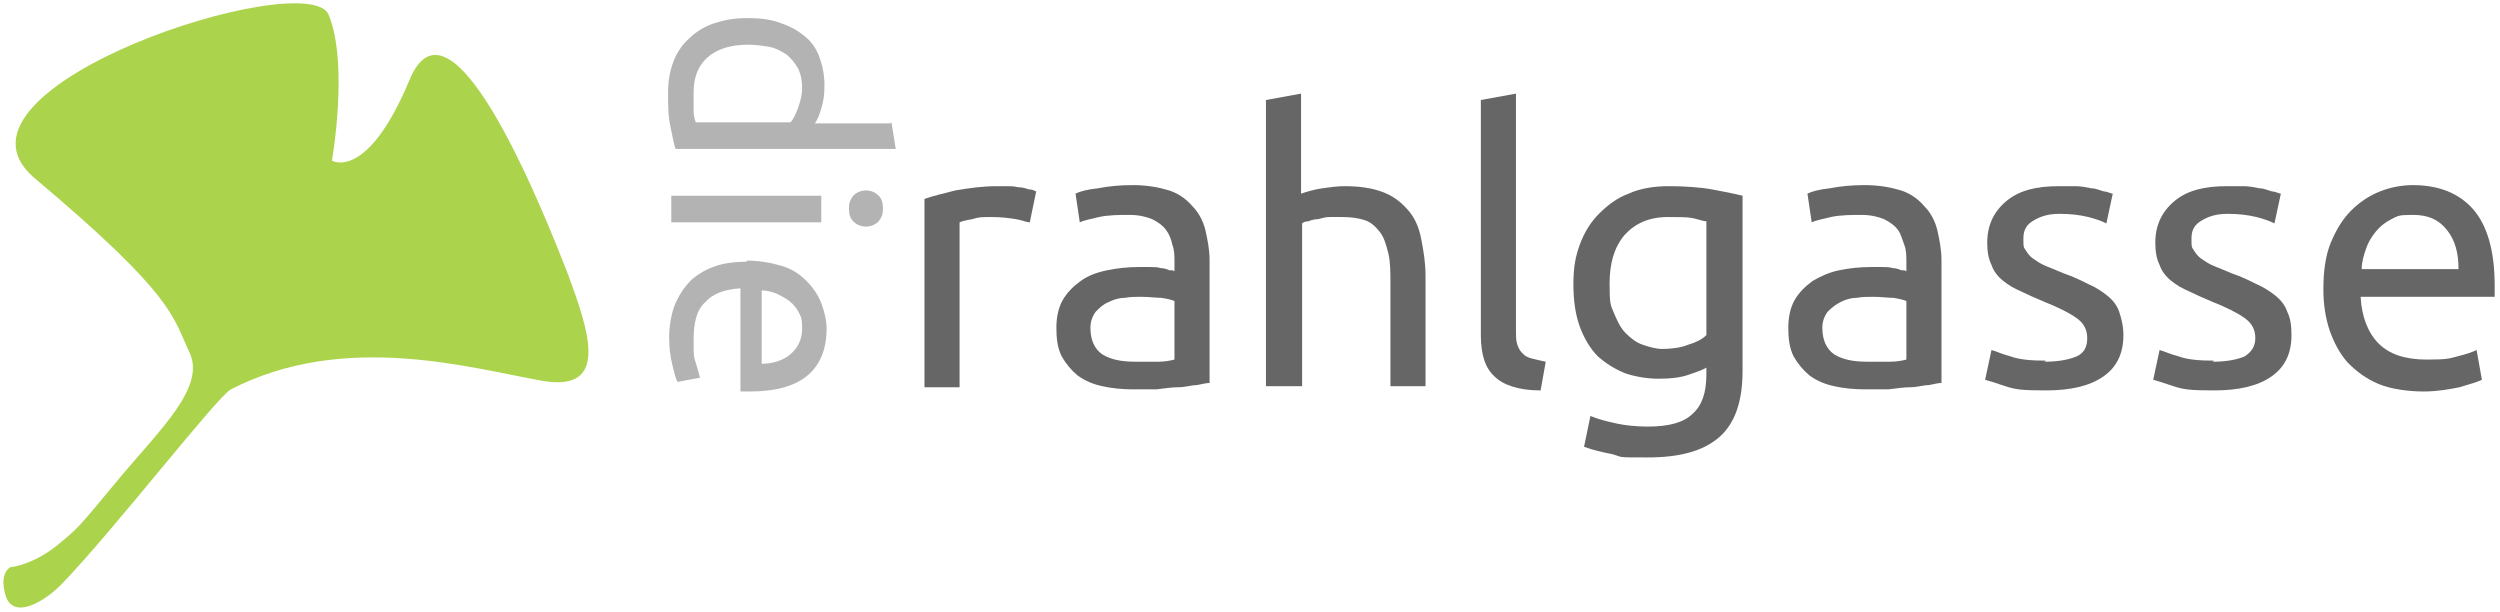
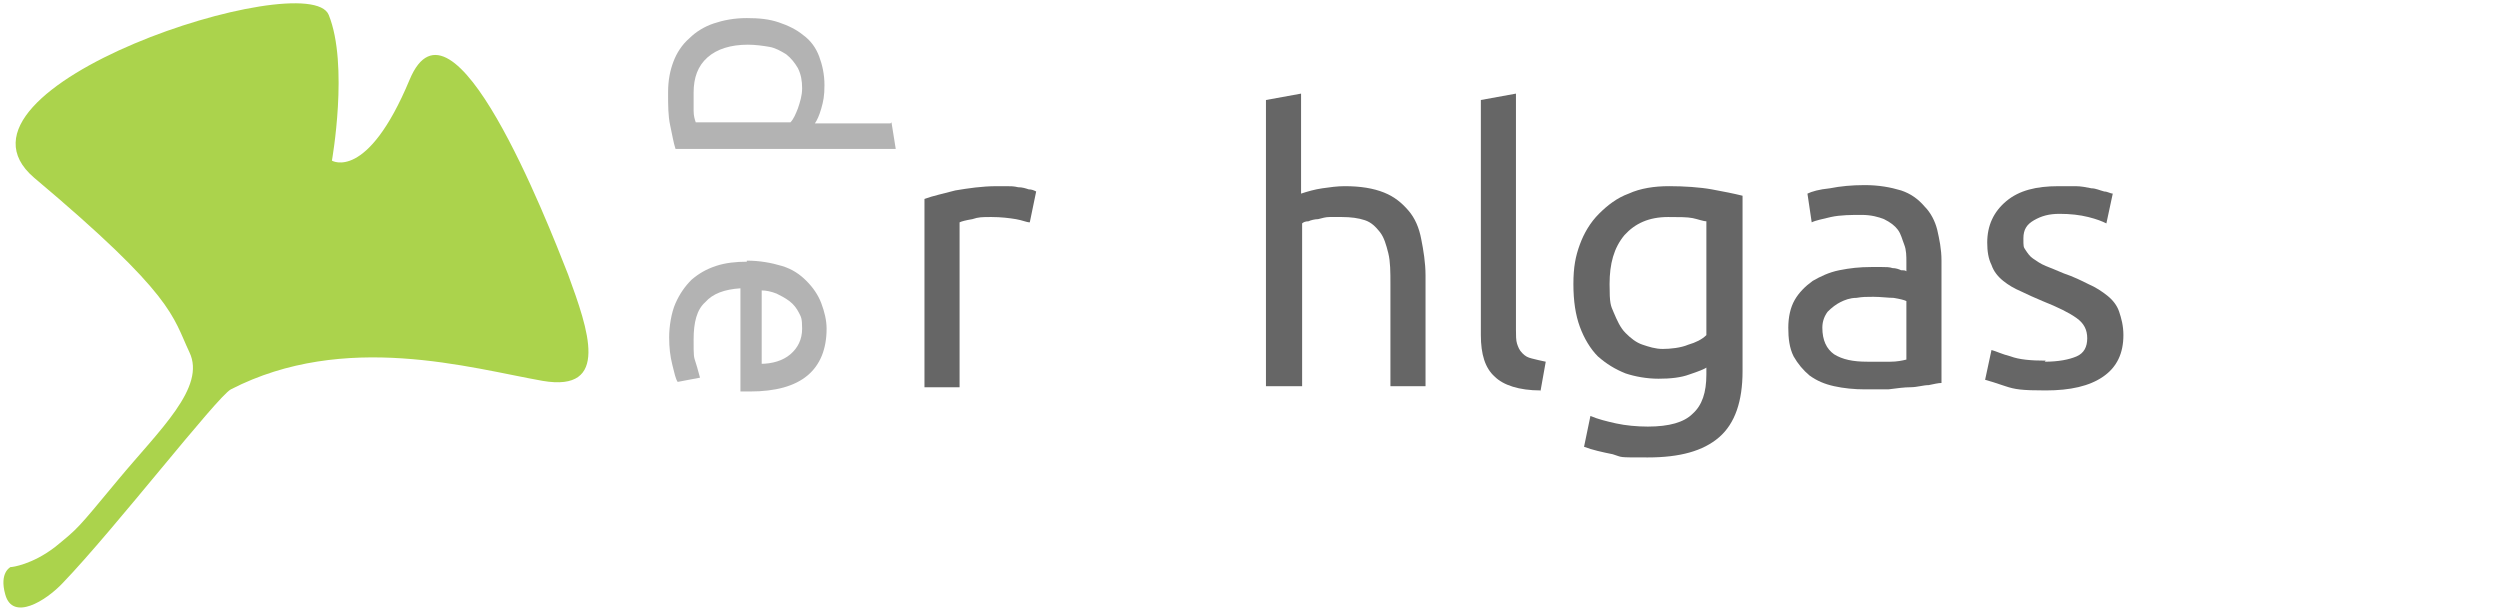
<svg xmlns="http://www.w3.org/2000/svg" xmlns:ns1="http://www.inkscape.org/namespaces/inkscape" id="svg1" viewBox="0 0 235 57.5">
  <defs>
    <style>      .st0 {        isolation: isolate;      }      .st1 {        fill: #abd34c;      }      .st2 {        fill: #666;      }      .st3 {        fill: #b3b3b3;      }    </style>
  </defs>
  <g id="layer1" ns1:groupmode="layer" ns1:label="Ebene 1">
    <g id="text4528" class="st0">
      <g class="st0">
        <path class="st3" d="M83.8,11.5l.4,2.5h-20.7c-.2-.6-.3-1.3-.5-2.2s-.2-1.9-.2-3.1.2-2.1.5-2.9.8-1.6,1.5-2.2c.6-.6,1.4-1.1,2.3-1.4.9-.3,1.9-.5,3.1-.5s2.1.1,3,.4c.9.3,1.7.7,2.3,1.2.7.5,1.2,1.2,1.5,2s.5,1.7.5,2.7-.1,1.5-.3,2.2-.4,1.1-.6,1.4h7.1ZM74.3,11.5c.3-.3.5-.8.7-1.3.2-.6.4-1.2.4-1.9s-.1-1.3-.4-1.9c-.3-.5-.6-.9-1.1-1.3-.5-.3-1-.6-1.6-.7s-1.3-.2-2-.2c-1.6,0-2.9.4-3.8,1.2-.9.8-1.3,1.9-1.3,3.3s0,1.3,0,1.7c0,.5.1.8.2,1.1h8.9Z" />
      </g>
      <g class="st0">
-         <path class="st3" d="M63.1,20.9v-2.5h14.1v2.5h-14.1ZM79.8,19.6c0-.5.1-.8.4-1.2.3-.3.7-.5,1.2-.5s.9.2,1.2.5c.3.3.4.7.4,1.2s-.1.8-.4,1.2c-.3.3-.7.5-1.2.5s-.9-.2-1.2-.5c-.3-.3-.4-.7-.4-1.2Z" />
-       </g>
+         </g>
      <g class="st0">
        <path class="st3" d="M70.2,24.5c1.2,0,2.3.2,3.3.5s1.7.8,2.3,1.4c.6.6,1.1,1.3,1.4,2.1.3.8.5,1.6.5,2.4,0,1.9-.6,3.4-1.8,4.4-1.2,1-3,1.5-5.4,1.5h-.4c-.2,0-.3,0-.5,0v-9.7c-1.5.1-2.6.5-3.3,1.3-.8.7-1.1,1.9-1.1,3.5s0,1.6.2,2.2c.2.6.3,1.1.4,1.4l-2.1.4c-.2-.3-.3-.8-.5-1.6-.2-.8-.3-1.6-.3-2.6s.2-2.3.6-3.2c.4-.9.9-1.6,1.5-2.2.7-.6,1.4-1,2.3-1.3.9-.3,1.9-.4,2.9-.4ZM71.5,34.2c1.1,0,2.1-.3,2.8-.9.7-.6,1.1-1.4,1.1-2.4s-.1-1.1-.3-1.5c-.2-.4-.5-.8-.9-1.1-.4-.3-.8-.5-1.2-.7-.5-.2-1-.3-1.4-.3v7Z" />
      </g>
    </g>
    <g id="text4532" class="st0">
      <g class="st0">
        <path class="st2" d="M93.6,17.5c.3,0,.6,0,1,0,.4,0,.7,0,1.1.1.4,0,.7.1,1,.2.3,0,.5.1.7.2l-.6,2.9c-.3,0-.7-.2-1.3-.3-.6-.1-1.4-.2-2.3-.2s-1.2,0-1.8.2c-.6.1-1,.2-1.2.3v15.5h-3.3v-17.7c.8-.3,1.8-.5,2.9-.8,1.2-.2,2.5-.4,3.9-.4Z" />
      </g>
      <g class="st0">
-         <path class="st2" d="M106.5,17.4c1.3,0,2.4.2,3.4.5.9.3,1.6.8,2.2,1.5.6.6,1,1.4,1.2,2.2.2.9.4,1.8.4,2.9v11.5c-.3,0-.7.1-1.2.2-.5,0-1.1.2-1.7.2-.6,0-1.3.1-2.1.2-.7,0-1.5,0-2.2,0-1,0-2-.1-2.9-.3s-1.6-.5-2.3-1c-.6-.5-1.1-1.1-1.5-1.8-.4-.8-.5-1.7-.5-2.7s.2-1.9.6-2.6c.4-.7,1-1.3,1.7-1.8s1.5-.8,2.5-1,1.9-.3,3-.3.7,0,1,0c.4,0,.7,0,1,.1.3,0,.6.1.8.2.2,0,.4,0,.5.1v-.9c0-.5,0-1.1-.2-1.6-.1-.5-.3-1-.6-1.4-.3-.4-.7-.7-1.3-1-.5-.2-1.2-.4-2.1-.4s-2,0-2.9.2c-.8.2-1.4.3-1.8.5l-.4-2.7c.4-.2,1.1-.4,2.1-.5,1-.2,2.1-.3,3.2-.3ZM106.8,34c.8,0,1.5,0,2.1,0s1.1-.1,1.5-.2v-5.5c-.2-.1-.6-.2-1.2-.3-.5,0-1.2-.1-1.9-.1s-1,0-1.6.1c-.6,0-1.1.2-1.5.4-.5.2-.8.5-1.2.9-.3.4-.5.9-.5,1.5,0,1.2.4,2,1.1,2.5.8.5,1.8.7,3.1.7Z" />
-       </g>
+         </g>
      <g class="st0">
        <path class="st2" d="M119,36.3V9.4l3.3-.6v9.4c.6-.2,1.3-.4,2-.5.7-.1,1.4-.2,2.1-.2,1.5,0,2.7.2,3.7.6,1,.4,1.7,1,2.3,1.7.6.7,1,1.6,1.2,2.7.2,1,.4,2.2.4,3.4v10.4h-3.3v-9.6c0-1.1,0-2.1-.2-2.9-.2-.8-.4-1.5-.8-2-.4-.5-.8-.9-1.4-1.1-.6-.2-1.3-.3-2.2-.3s-.7,0-1.1,0c-.4,0-.7.1-1.1.2-.3,0-.7.1-.9.2-.3,0-.5.1-.6.2v15.3h-3.3Z" />
      </g>
      <g class="st0">
        <path class="st2" d="M144.8,36.7c-2,0-3.5-.5-4.3-1.3-.9-.8-1.3-2.1-1.3-3.9V9.4l3.3-.6v22.2c0,.5,0,1,.1,1.3s.2.6.5.9.5.4.9.5c.4.1.8.2,1.3.3l-.5,2.8Z" />
      </g>
      <g class="st0">
        <path class="st2" d="M160.5,34.5c-.3.2-.8.4-1.7.7-.8.3-1.8.4-2.9.4s-2.2-.2-3.1-.5c-1-.4-1.8-.9-2.6-1.6-.7-.7-1.3-1.7-1.7-2.8s-.6-2.4-.6-4,.2-2.6.6-3.7c.4-1.1,1-2.1,1.8-2.9.8-.8,1.7-1.5,2.8-1.9,1.1-.5,2.4-.7,3.8-.7s2.9.1,4,.3c1.1.2,2.1.4,2.9.6v16.5c0,2.8-.7,4.9-2.2,6.2-1.5,1.3-3.7,1.9-6.7,1.9s-2.3,0-3.3-.3c-1-.2-1.9-.4-2.7-.7l.6-2.9c.7.3,1.5.5,2.4.7s2,.3,3,.3c2,0,3.4-.4,4.2-1.2.9-.8,1.3-2,1.3-3.7v-.8ZM160.4,20.8c-.3,0-.8-.2-1.3-.3s-1.3-.1-2.3-.1c-1.8,0-3.1.6-4.1,1.7-1,1.2-1.4,2.7-1.4,4.6s.1,2,.4,2.7.6,1.4,1.1,1.9c.5.5,1,.9,1.6,1.1s1.2.4,1.9.4,1.7-.1,2.4-.4c.7-.2,1.3-.5,1.7-.9v-10.8Z" />
      </g>
      <g class="st0">
        <path class="st2" d="M175.3,17.4c1.3,0,2.4.2,3.4.5.9.3,1.6.8,2.2,1.5.6.6,1,1.4,1.2,2.2.2.9.4,1.8.4,2.9v11.5c-.3,0-.7.1-1.2.2-.5,0-1.1.2-1.7.2s-1.3.1-2.1.2c-.7,0-1.5,0-2.2,0-1,0-2-.1-2.9-.3s-1.6-.5-2.3-1c-.6-.5-1.1-1.1-1.5-1.8-.4-.8-.5-1.7-.5-2.7s.2-1.9.6-2.6c.4-.7,1-1.3,1.7-1.8.7-.4,1.5-.8,2.5-1s1.9-.3,3-.3.7,0,1,0c.4,0,.7,0,1,.1.3,0,.6.1.8.2.2,0,.4,0,.5.1v-.9c0-.5,0-1.1-.2-1.6s-.3-1-.6-1.4c-.3-.4-.7-.7-1.3-1-.5-.2-1.2-.4-2.1-.4s-2,0-2.9.2c-.8.2-1.4.3-1.8.5l-.4-2.7c.4-.2,1.1-.4,2.1-.5,1-.2,2.1-.3,3.2-.3ZM175.6,34c.8,0,1.5,0,2.1,0s1.1-.1,1.5-.2v-5.5c-.2-.1-.6-.2-1.2-.3-.5,0-1.2-.1-1.9-.1s-1,0-1.6.1c-.6,0-1.1.2-1.5.4s-.8.5-1.2.9c-.3.4-.5.9-.5,1.5,0,1.2.4,2,1.1,2.5.8.5,1.8.7,3.1.7Z" />
      </g>
      <g class="st0">
        <path class="st2" d="M192.2,34c1.3,0,2.3-.2,3-.5s1-.9,1-1.7-.3-1.4-1-1.9-1.7-1-3.2-1.6c-.7-.3-1.4-.6-2-.9-.7-.3-1.2-.6-1.7-1-.5-.4-.9-.9-1.1-1.5-.3-.6-.4-1.3-.4-2.1,0-1.6.6-2.9,1.8-3.9,1.2-1,2.8-1.4,4.9-1.4s1,0,1.6,0c.5,0,1,.1,1.5.2.4,0,.8.2,1.2.3.3,0,.6.2.8.2l-.6,2.8c-.4-.2-.9-.4-1.7-.6-.8-.2-1.7-.3-2.7-.3s-1.7.2-2.4.6-1,.9-1,1.7,0,.8.2,1.1c.2.3.4.6.7.8.3.2.7.5,1.2.7.5.2,1,.4,1.7.7.9.3,1.7.7,2.3,1,.7.3,1.3.7,1.8,1.1s.9.9,1.1,1.5.4,1.3.4,2.2c0,1.7-.6,3-1.9,3.9s-3.1,1.3-5.4,1.3-2.9-.1-3.8-.4c-.9-.3-1.5-.5-1.9-.6l.6-2.8c.4.1,1,.4,1.8.6.8.3,1.9.4,3.3.4Z" />
      </g>
      <g class="st0">
-         <path class="st2" d="M208,34c1.3,0,2.3-.2,3-.5.6-.4,1-.9,1-1.7s-.3-1.4-1-1.9-1.7-1-3.2-1.6c-.7-.3-1.4-.6-2-.9-.7-.3-1.2-.6-1.7-1-.5-.4-.9-.9-1.1-1.5-.3-.6-.4-1.3-.4-2.1,0-1.6.6-2.9,1.8-3.9,1.2-1,2.8-1.4,4.9-1.4s1,0,1.6,0c.5,0,1,.1,1.5.2.4,0,.8.2,1.2.3.3,0,.6.2.8.2l-.6,2.8c-.4-.2-.9-.4-1.7-.6-.8-.2-1.7-.3-2.7-.3s-1.7.2-2.4.6c-.7.4-1,.9-1,1.7s0,.8.2,1.1c.2.3.4.6.7.8.3.2.7.5,1.2.7.5.2,1,.4,1.7.7.9.3,1.7.7,2.3,1,.7.3,1.3.7,1.8,1.1s.9.9,1.1,1.5c.3.6.4,1.3.4,2.2,0,1.7-.6,3-1.9,3.9-1.3.9-3.1,1.3-5.4,1.3s-2.9-.1-3.8-.4c-.9-.3-1.5-.5-1.9-.6l.6-2.8c.4.1,1,.4,1.8.6.8.3,1.9.4,3.3.4Z" />
-       </g>
+         </g>
      <g class="st0">
-         <path class="st2" d="M218.4,27.1c0-1.6.2-3.1.7-4.3.5-1.2,1.1-2.2,1.9-3,.8-.8,1.7-1.4,2.7-1.8,1-.4,2.1-.6,3.1-.6,2.5,0,4.4.8,5.7,2.3,1.3,1.5,2,3.9,2,7.1v.5c0,.2,0,.4,0,.6h-12.6c.1,1.9.7,3.4,1.7,4.4,1,1,2.5,1.5,4.5,1.5s2.1-.1,2.9-.3c.8-.2,1.4-.4,1.8-.6l.5,2.8c-.4.2-1.1.4-2.1.7-1,.2-2.1.4-3.4.4s-3-.2-4.2-.7c-1.2-.5-2.1-1.2-2.9-2-.8-.9-1.3-1.9-1.7-3-.4-1.2-.6-2.5-.6-3.8ZM231.1,25.3c0-1.5-.3-2.7-1.1-3.7-.8-1-1.8-1.4-3.2-1.4s-1.4.1-2,.4c-.6.3-1.1.7-1.5,1.2s-.7,1-.9,1.6c-.2.6-.4,1.2-.4,1.9h9.2Z" />
-       </g>
+         </g>
    </g>
    <path id="path4534" class="st1" d="M1.1,53.3s1.9-.2,4.1-1.9c2.2-1.8,2-1.6,5.9-6.3,3.9-4.7,8.3-8.7,6.7-12-1.6-3.4-1.4-5.3-14.6-16.4C-6.7,8.2,29-3.3,30.9,1.4c1.9,4.7.3,13.7.3,13.7,0,0,3.3,2,7.3-7.6,4-9.6,12.9,13.2,14.9,18.3,1.9,5.2,4,11.1-2.4,10-6.8-1.2-18.6-4.7-29.3.8-1.3.7-10.9,13.1-15.8,18.2-1.6,1.7-4.7,3.6-5.4,1.1-.6-2.1.5-2.6.5-2.6h0Z" ns1:connector-curvature="0" />
  </g>
</svg>